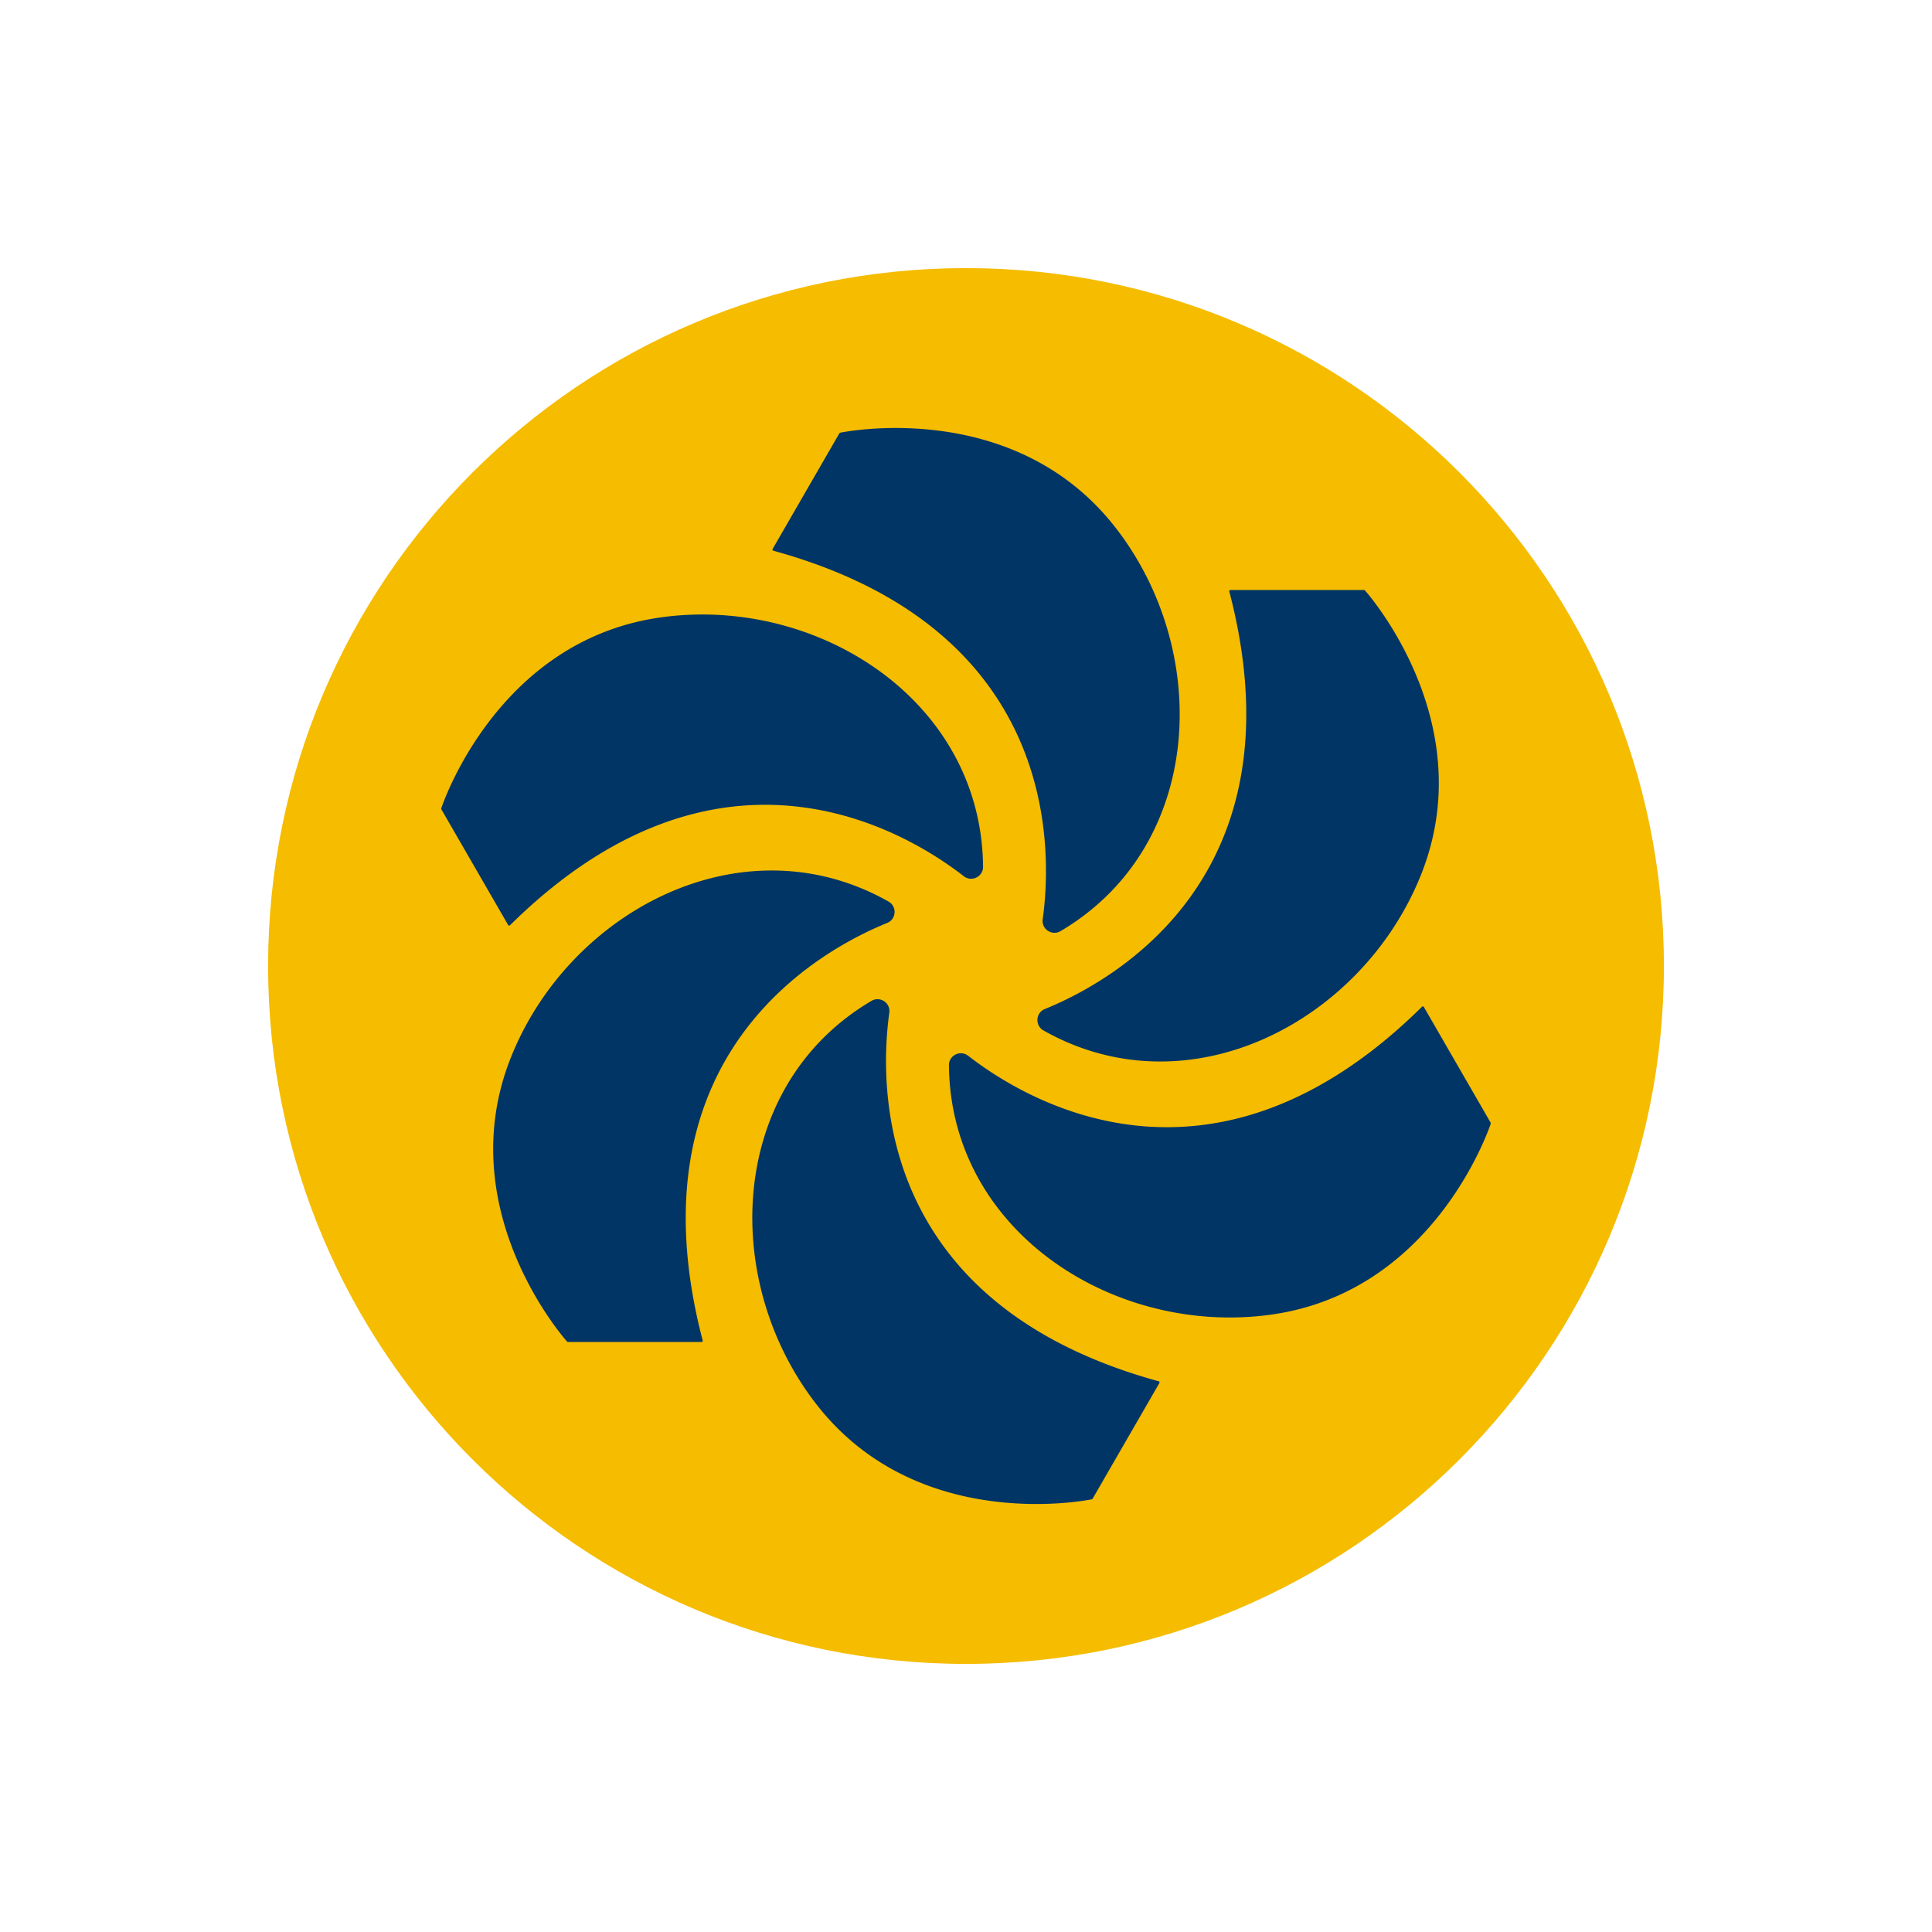
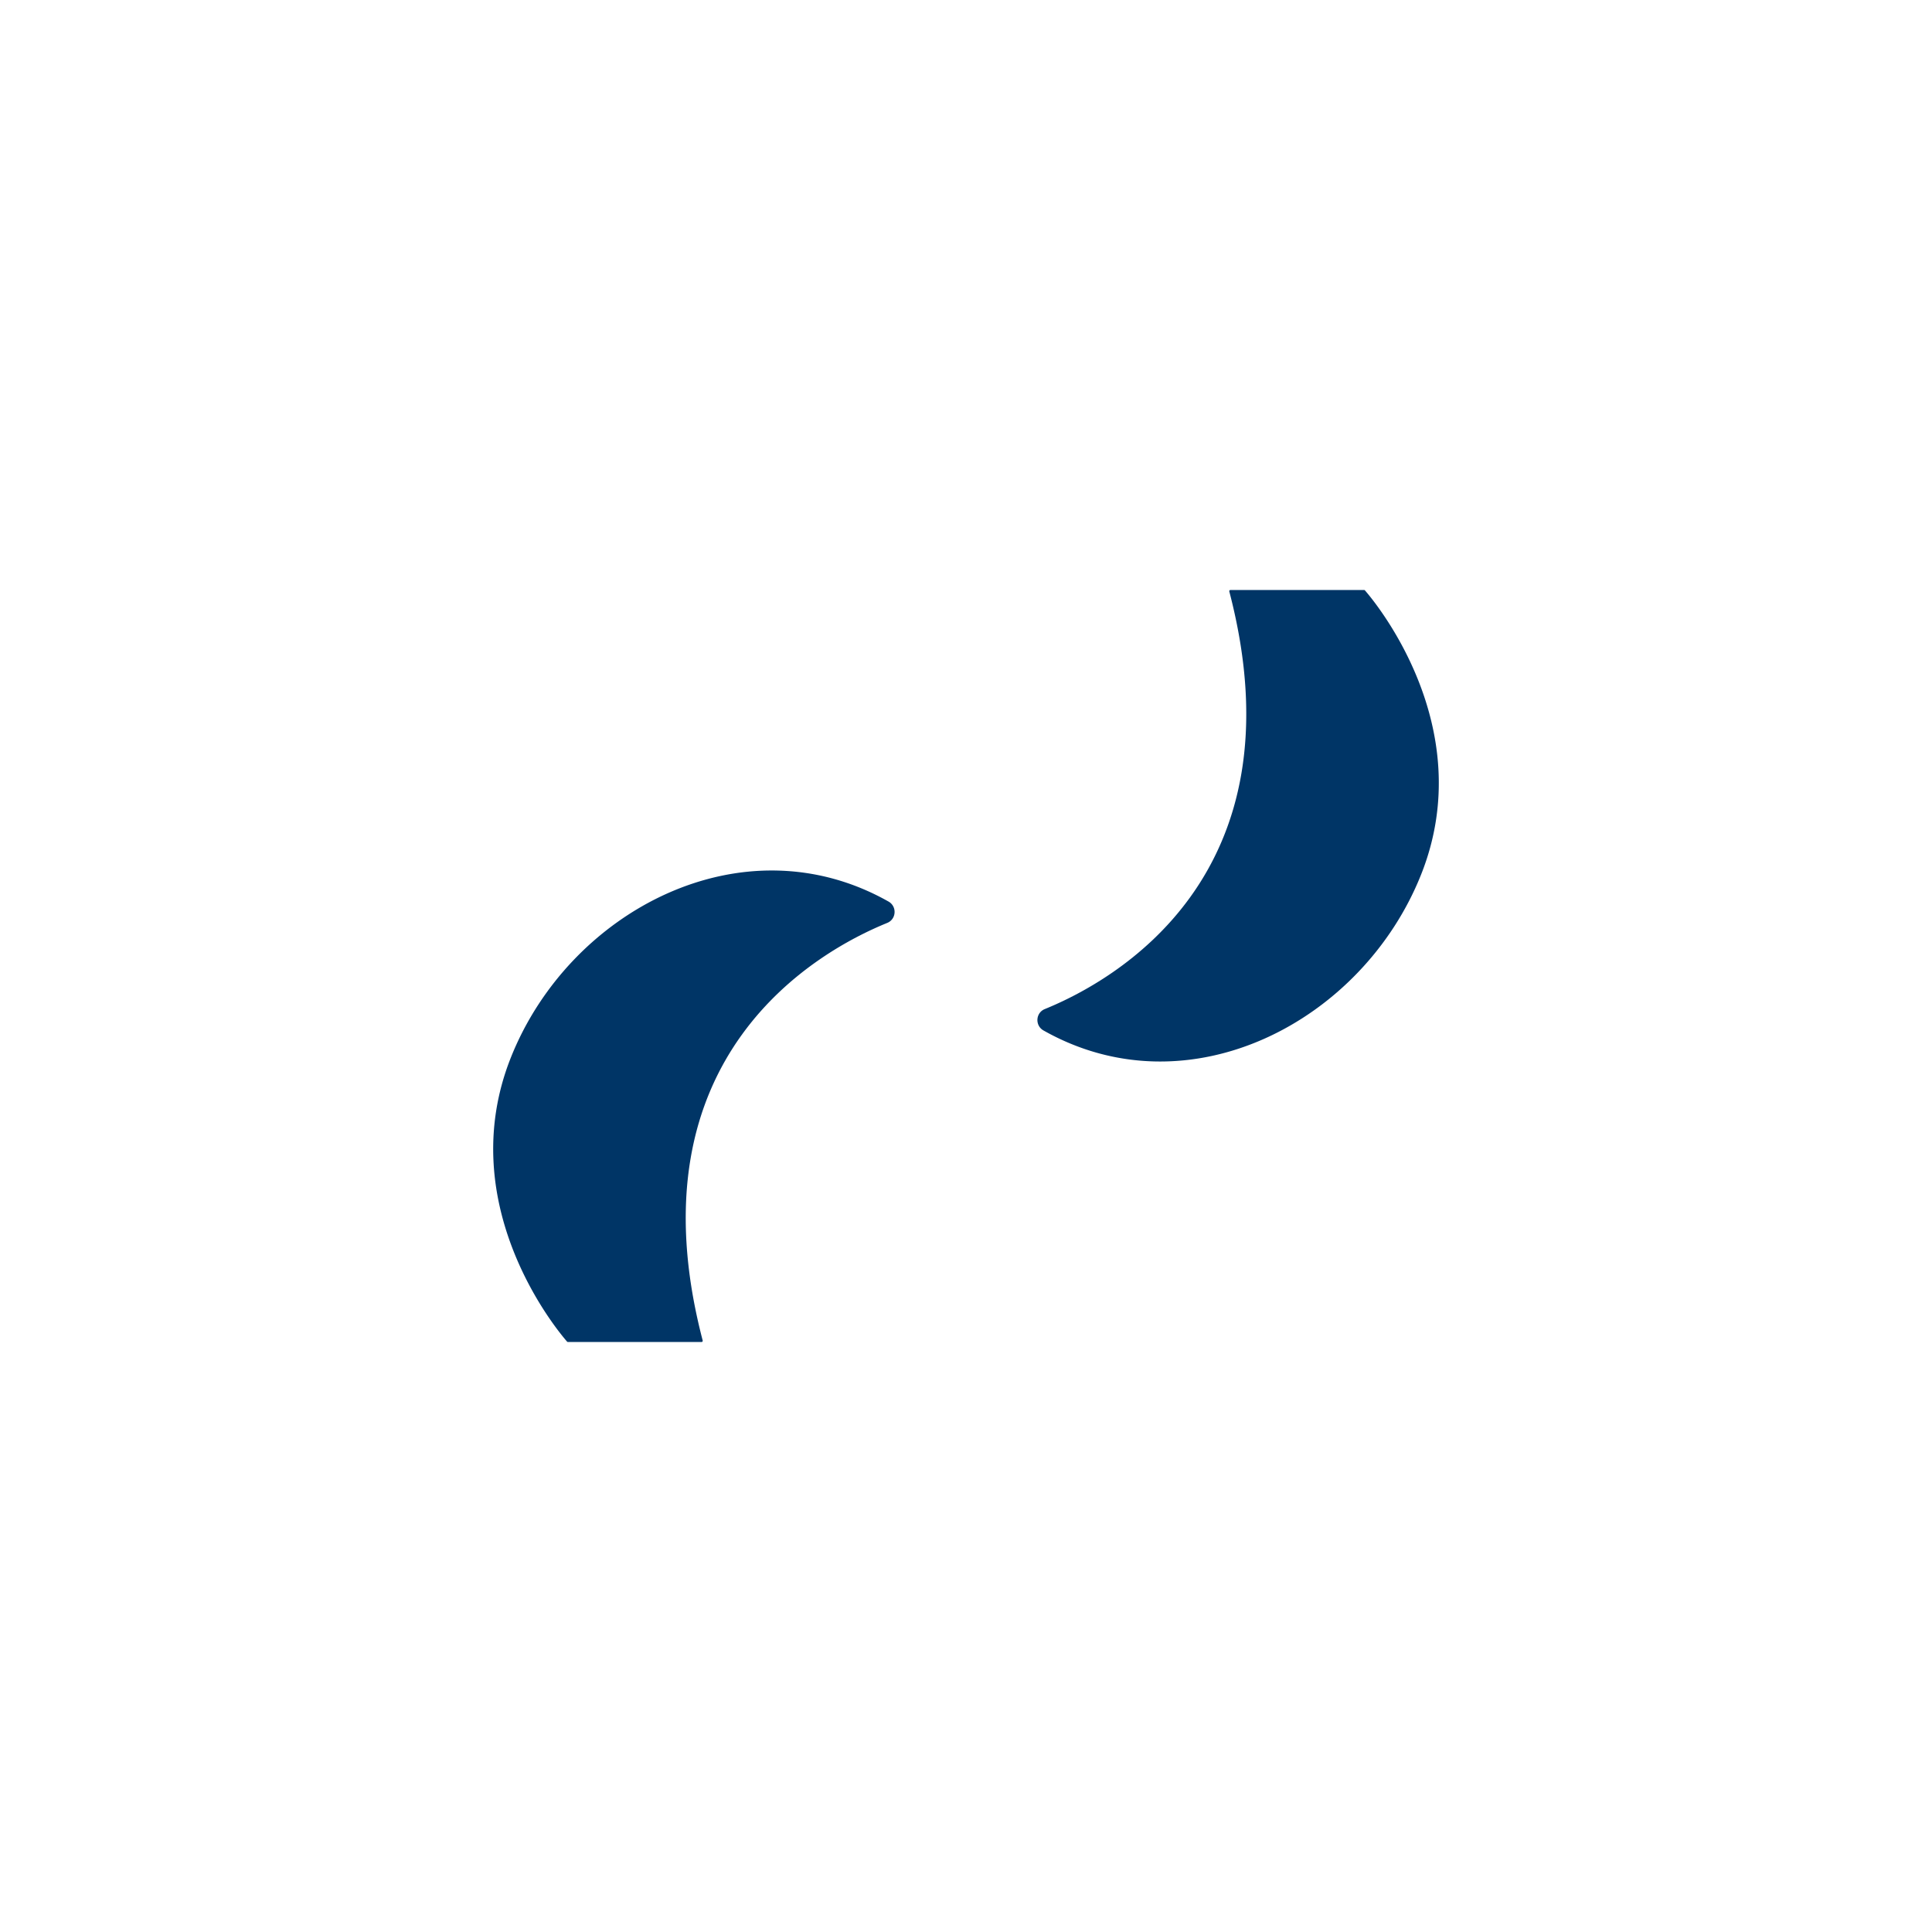
<svg xmlns="http://www.w3.org/2000/svg" data-bbox="138.77 138.77 722.46 722.46" viewBox="0 0 1000 1000" data-type="color">
  <g>
-     <path fill="#f5bc00" d="M861.23 500c0 199.502-161.728 361.23-361.23 361.23S138.77 699.502 138.77 500 300.498 138.77 500 138.77 861.23 300.498 861.23 500z" data-color="1" />
    <path d="M537.18 529.62c.4 1.48 1.35 2.84 2.89 3.72 75.35 42.6 165.14-4.57 195.47-80.63 30.79-77.22-25.41-142.98-29.05-147.12a.622.622 0 0 0-.46-.21h-69.15c-.4 0-.69.38-.59.77 38.6 147.71-60.57 201.94-95.5 216.14-3.12 1.27-4.37 4.52-3.61 7.33z" fill="#003566" data-color="2" />
-     <path d="M492.94 547.01a6.022 6.022 0 0 0-1.77 4.36c.78 86.55 86.52 140.73 167.56 128.96 82.27-11.94 111.12-93.5 112.88-98.72.06-.17.04-.35-.05-.5l-18.51-32.07-16.06-27.82a.612.612 0 0 0-.96-.13c-108.62 107.28-205.17 48.52-234.93 25.36-2.67-2.05-6.11-1.5-8.16.56z" fill="#003566" data-color="2" />
-     <path d="M455.76 517.39a6.063 6.063 0 0 0-4.67.65c-74.56 43.96-78.61 145.3-27.91 209.59 51.48 65.27 136.53 49.48 141.94 48.4a.61.61 0 0 0 .41-.29l18.51-32.07 16.06-27.82c.2-.35.02-.79-.37-.9-147.22-40.43-144.6-153.42-139.43-190.78.47-3.33-1.73-6.03-4.54-6.78z" fill="#003566" data-color="2" />
    <path d="M462.82 470.38a6.063 6.063 0 0 0-2.89-3.72c-75.35-42.6-165.14 4.57-195.47 80.63-30.79 77.22 25.41 142.98 29.05 147.12.12.13.28.21.46.21h69.15c.4 0 .69-.38.59-.77-38.6-147.71 60.57-201.94 95.5-216.14 3.12-1.27 4.37-4.52 3.61-7.33z" fill="#003566" data-color="2" />
-     <path d="M507.06 452.99a6.022 6.022 0 0 0 1.77-4.36c-.78-86.55-86.52-140.73-167.56-128.96-82.27 11.94-111.12 93.5-112.88 98.72-.06.17-.04.35.05.5l18.51 32.07 16.06 27.82c.2.35.68.41.96.13 108.62-107.28 205.17-48.52 234.93-25.36 2.67 2.05 6.11 1.5 8.16-.56z" fill="#003566" data-color="2" />
-     <path d="M544.24 482.61c1.48.39 3.14.25 4.67-.65 74.56-43.96 78.61-145.3 27.91-209.59-51.48-65.27-136.53-49.48-141.94-48.4a.61.61 0 0 0-.41.29l-18.51 32.07-16.06 27.82c-.2.35-.02.79.37.9 147.22 40.43 144.6 153.42 139.43 190.78-.47 3.33 1.73 6.03 4.54 6.78z" fill="#003566" data-color="2" />
  </g>
</svg>